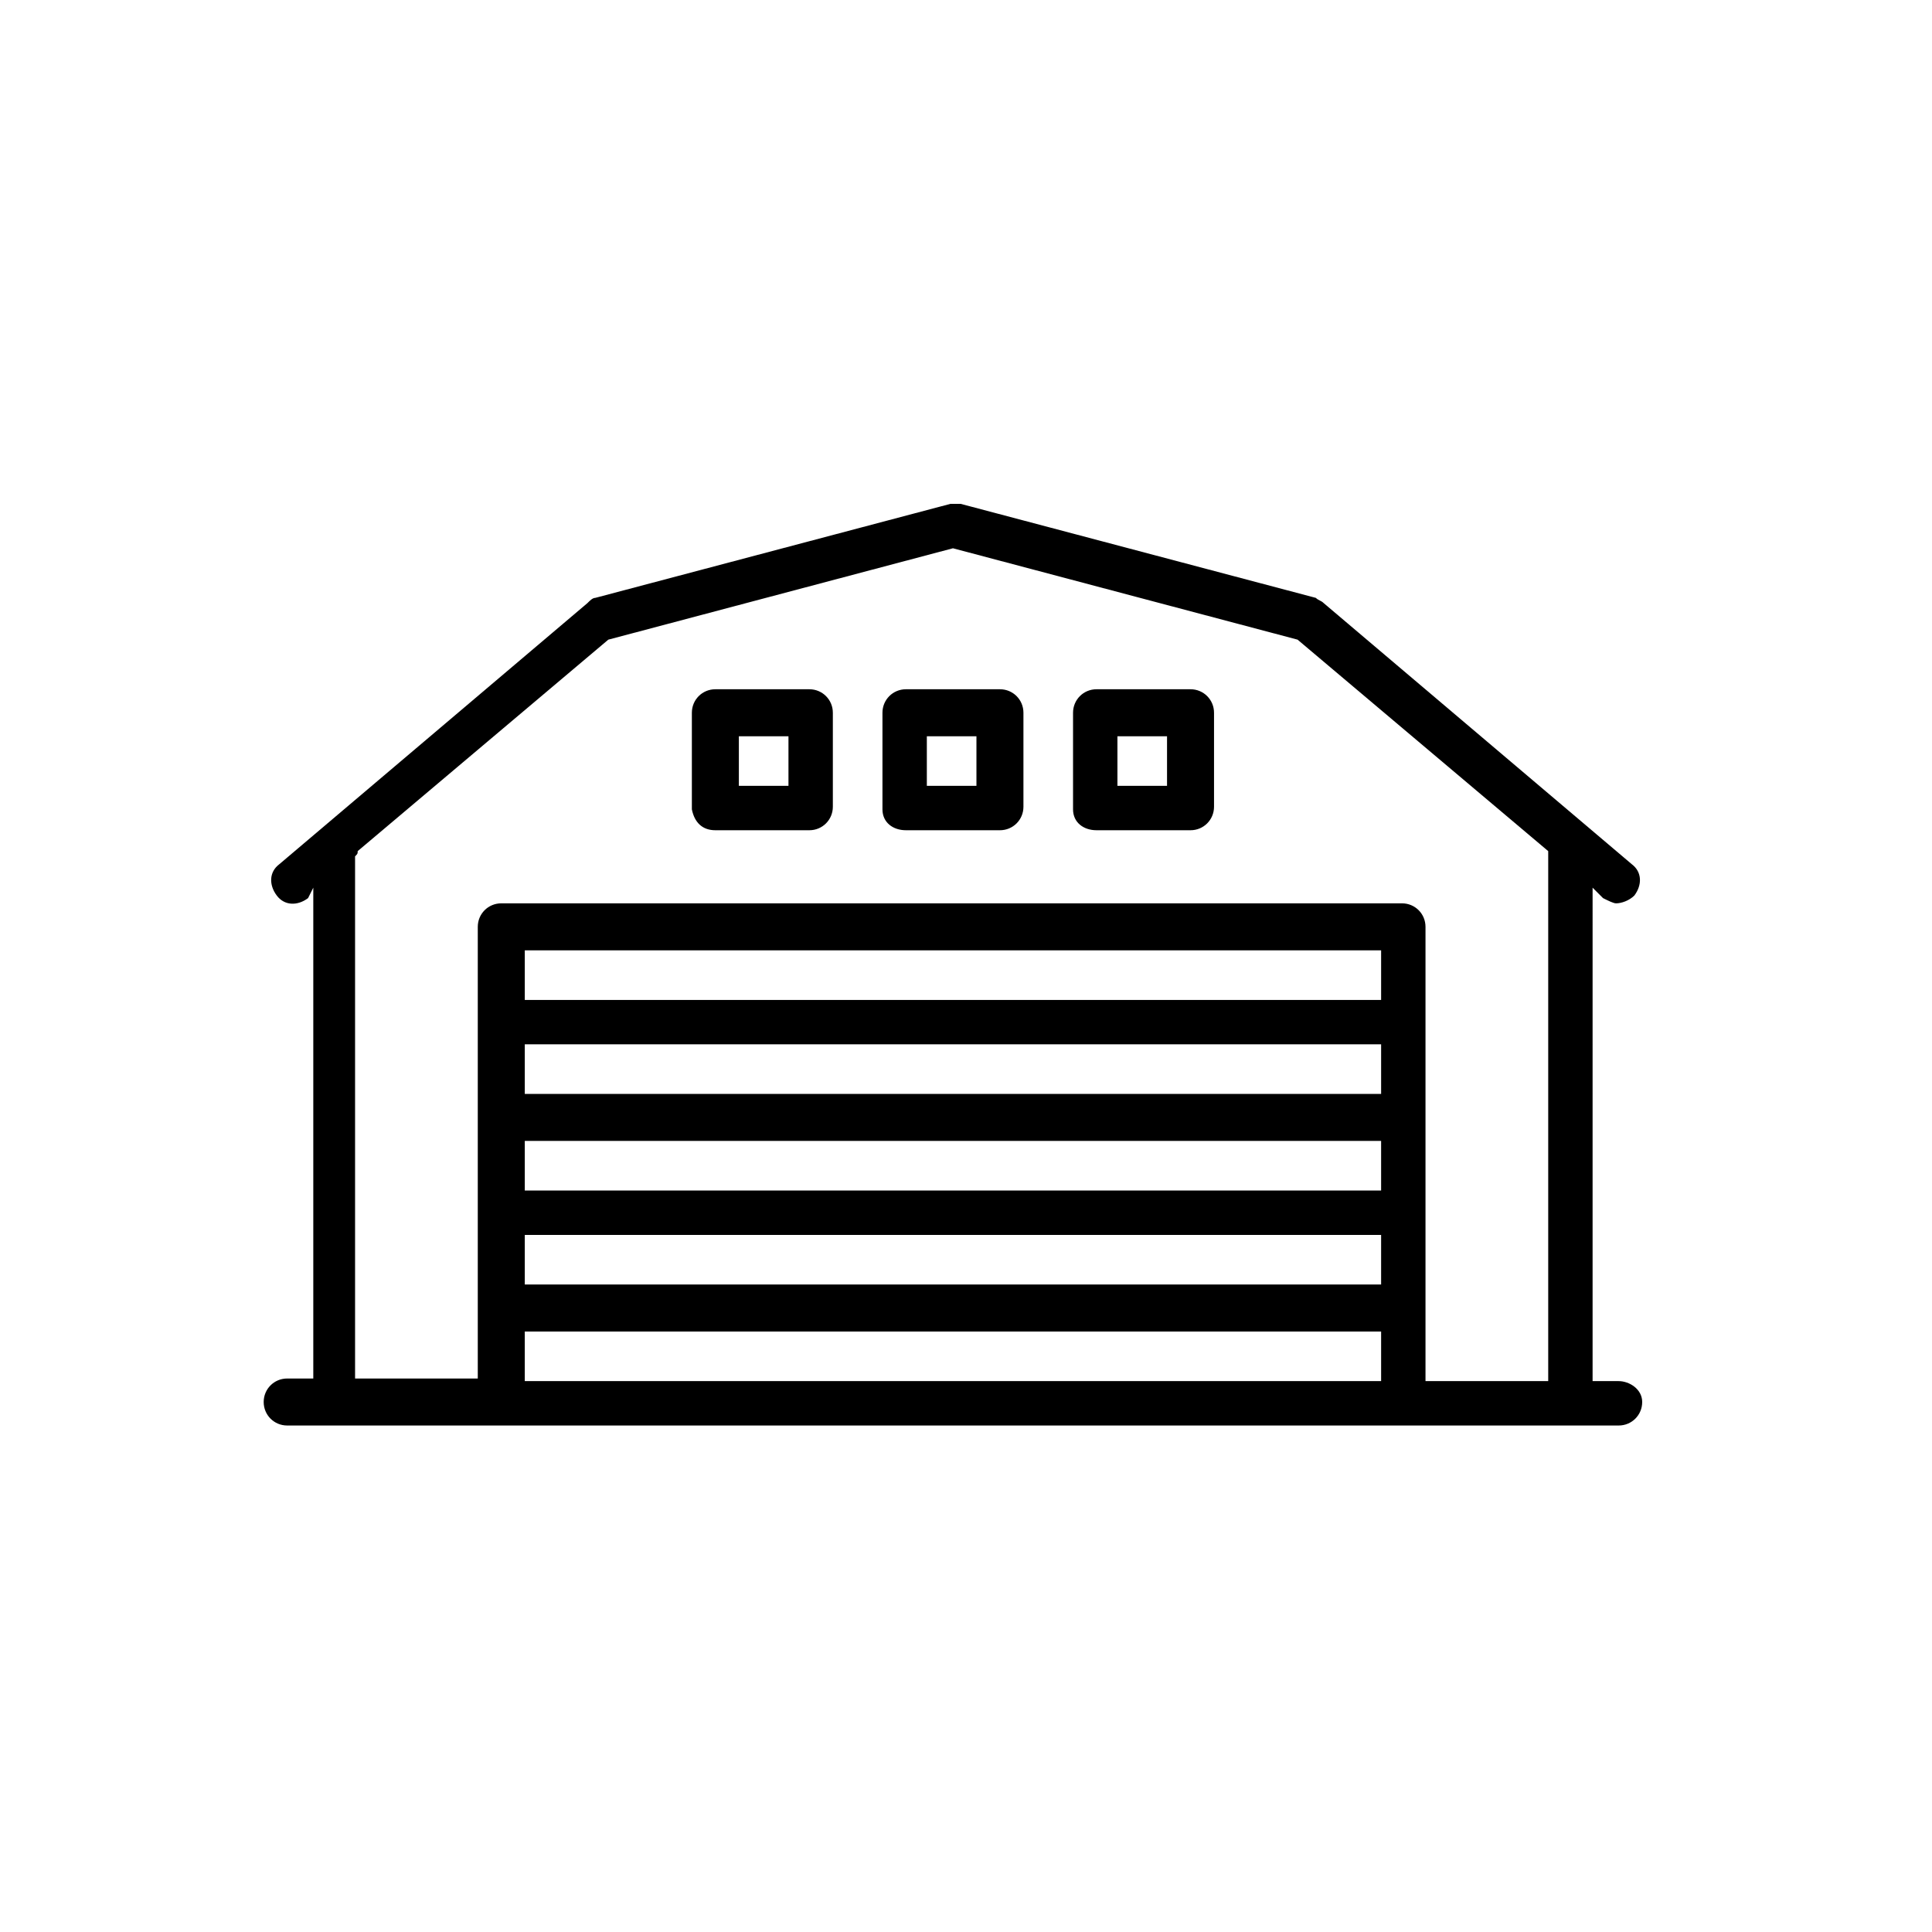
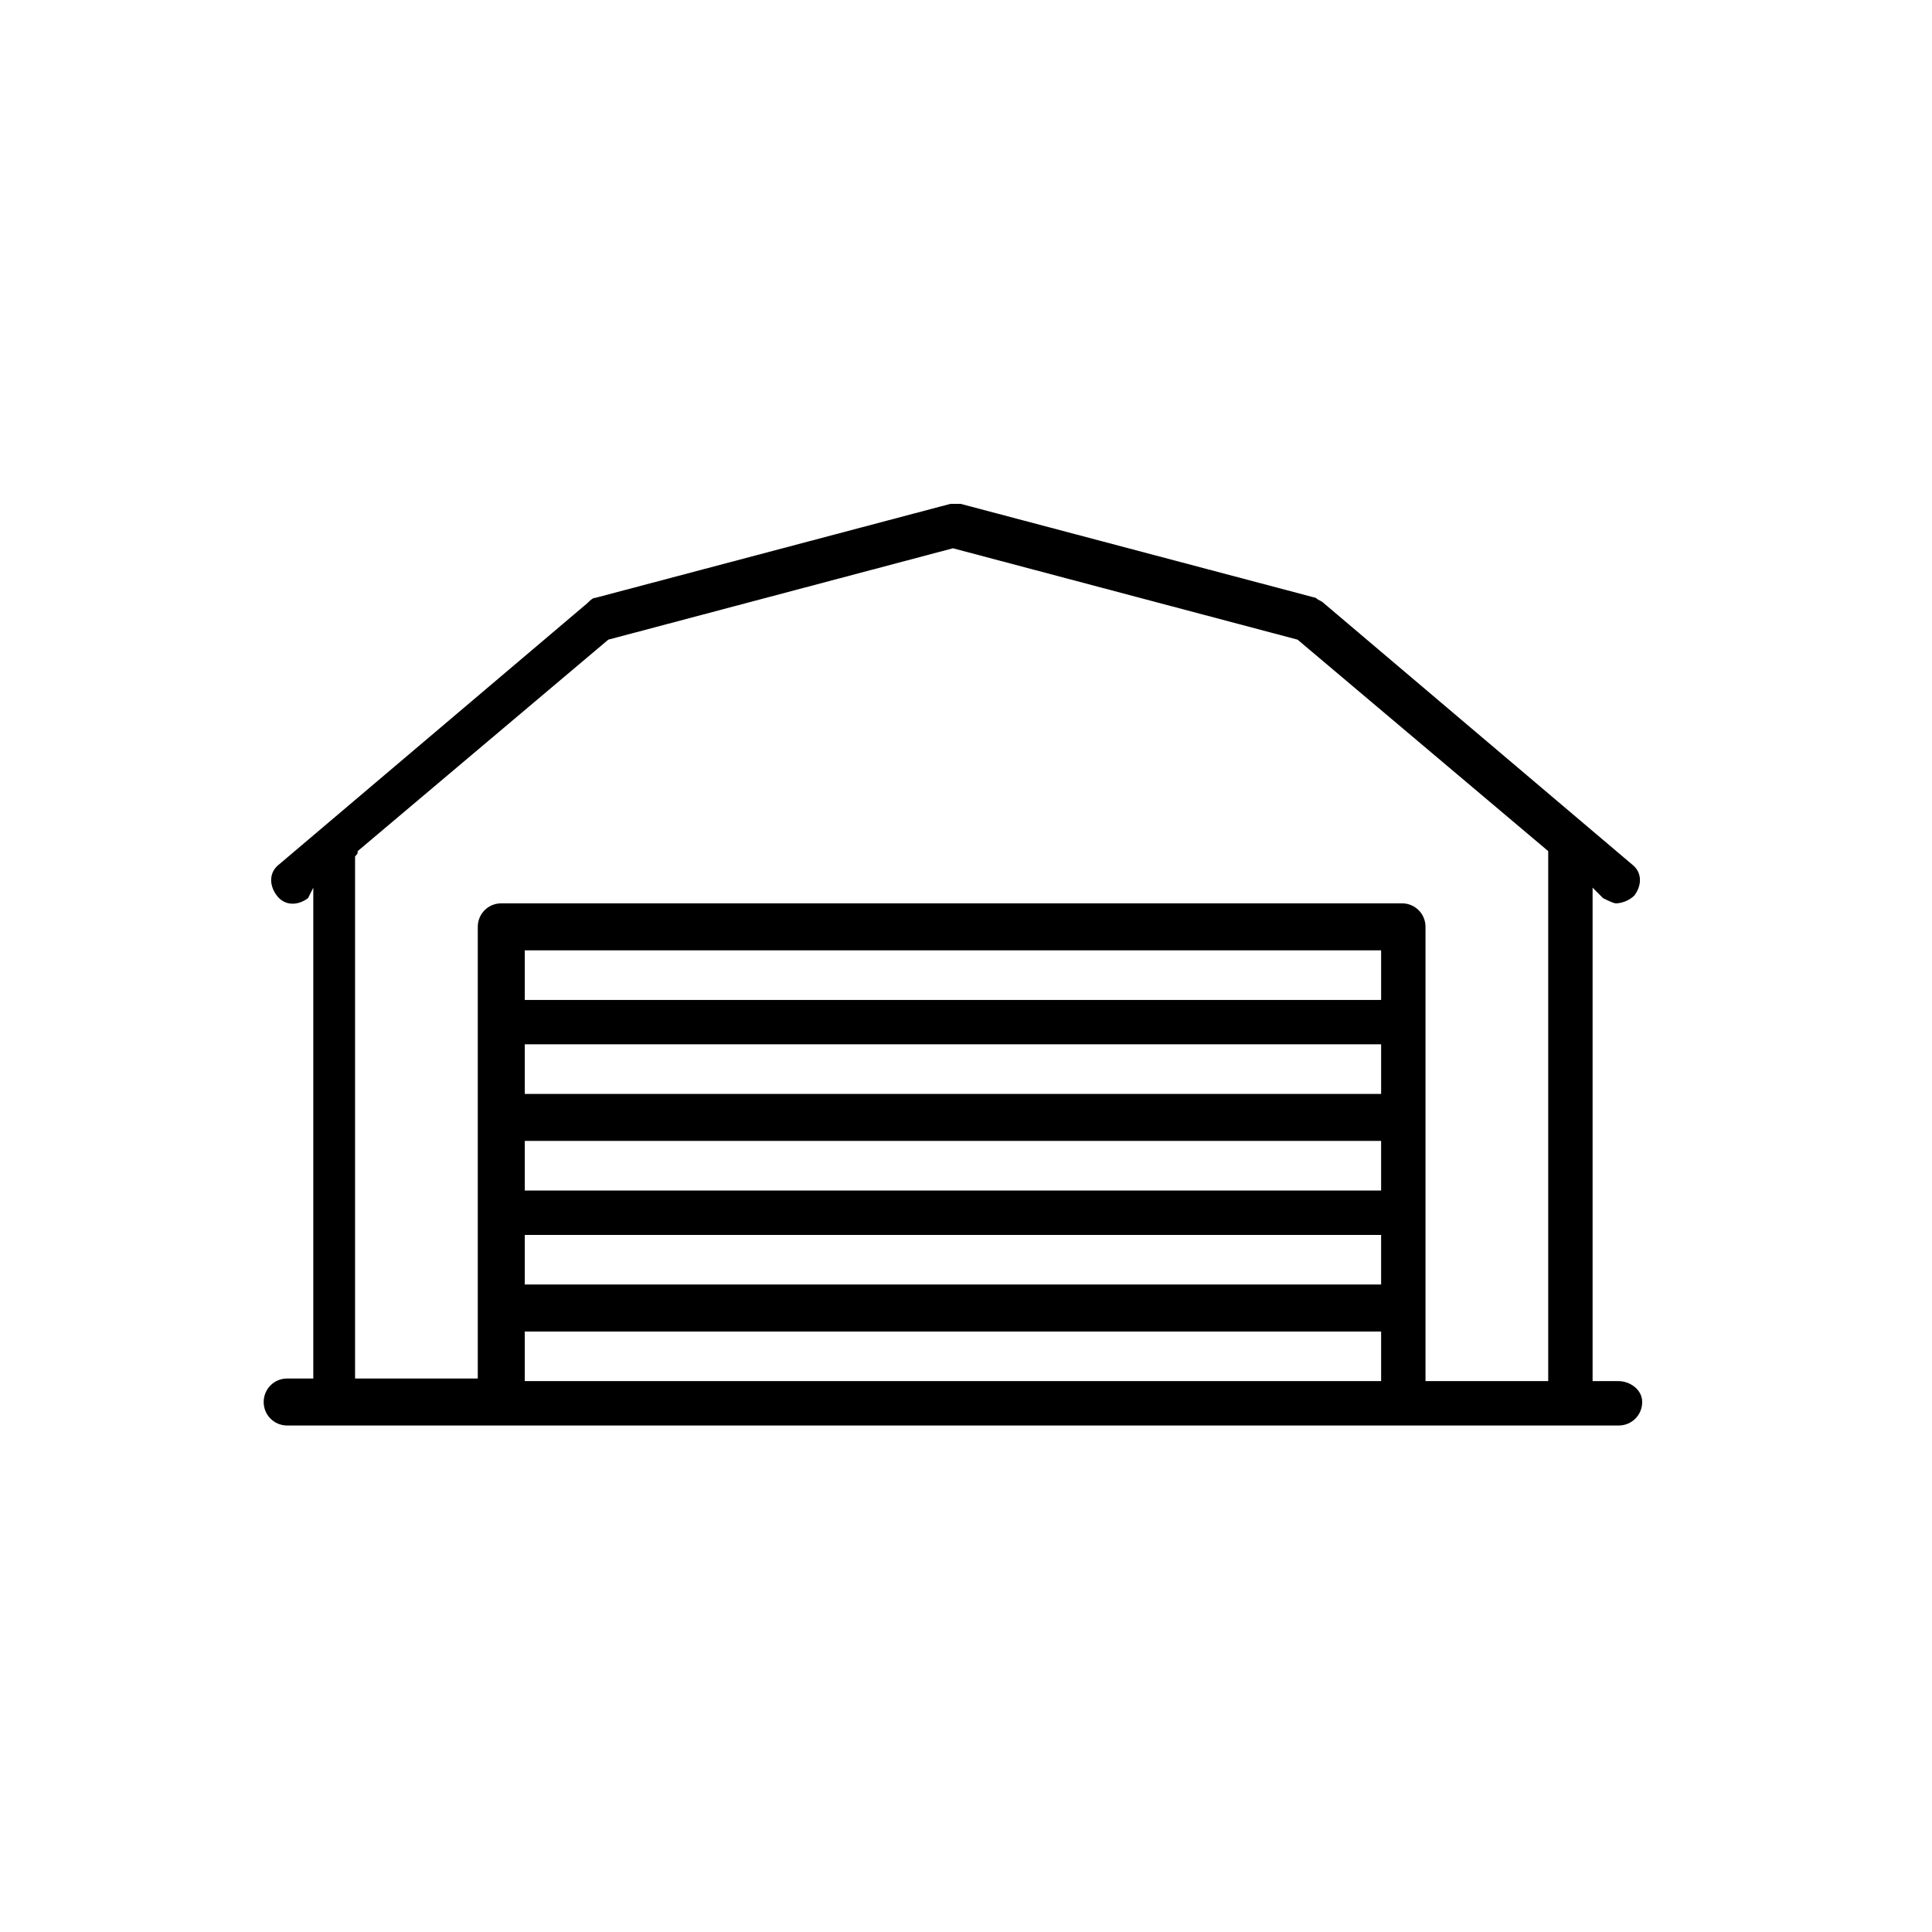
<svg xmlns="http://www.w3.org/2000/svg" viewBox="0 0 74 74">
  <path d="M62 52.9h-1V34l.4.4c.2.1.4.2.5.2.2 0 .5-.1.7-.3.3-.4.3-.9-.1-1.2l-11.8-10c-.1-.1-.2-.1-.3-.2l-13.6-3.6h-.4l-13.6 3.6c-.1 0-.2.1-.3.2l-11.8 10c-.4.3-.4.8-.1 1.2.3.4.8.4 1.2.1l.2-.4v18.8h-1c-.5 0-.9.4-.9.9s.4.9.9.9h51c.5 0 .9-.4.9-.9s-.5-.8-.9-.8zM13.7 32.6l9.6-8.1L36.5 21l13.2 3.5 9.6 8.1v20.3h-4.7V35.5c0-.5-.4-.9-.9-.9H19.2c-.5 0-.9.4-.9.9v17.3h-4.7v-20c.1-.1.1-.1.1-.2zm39.2 9.3H20.1V40h32.8v1.9zm-32.8 1.8h32.8v1.9H20.1v-1.9zm32.8-5.4H20.1v-1.9h32.8v1.9zm-32.8 9h32.8v1.9H20.1v-1.9zm0 5.6V51h32.8v1.9H20.1z" />
-   <path d="M34.7 31.8h3.6c.5 0 .9-.4.9-.9v-3.6c0-.5-.4-.9-.9-.9h-3.6c-.5 0-.9.4-.9.9V31c0 .5.4.8.9.8zm.8-3.6h1.9v1.9h-1.9v-1.9zM27.4 31.8H31c.5 0 .9-.4.9-.9v-3.6c0-.5-.4-.9-.9-.9h-3.6c-.5 0-.9.4-.9.9V31c.1.5.4.8.9.8zm.9-3.6h1.9v1.9h-1.9v-1.9zM42 31.8h3.6c.5 0 .9-.4.9-.9v-3.6c0-.5-.4-.9-.9-.9H42c-.5 0-.9.4-.9.9V31c0 .5.4.8.9.8zm.8-3.6h1.9v1.9h-1.9v-1.9z" />
</svg>